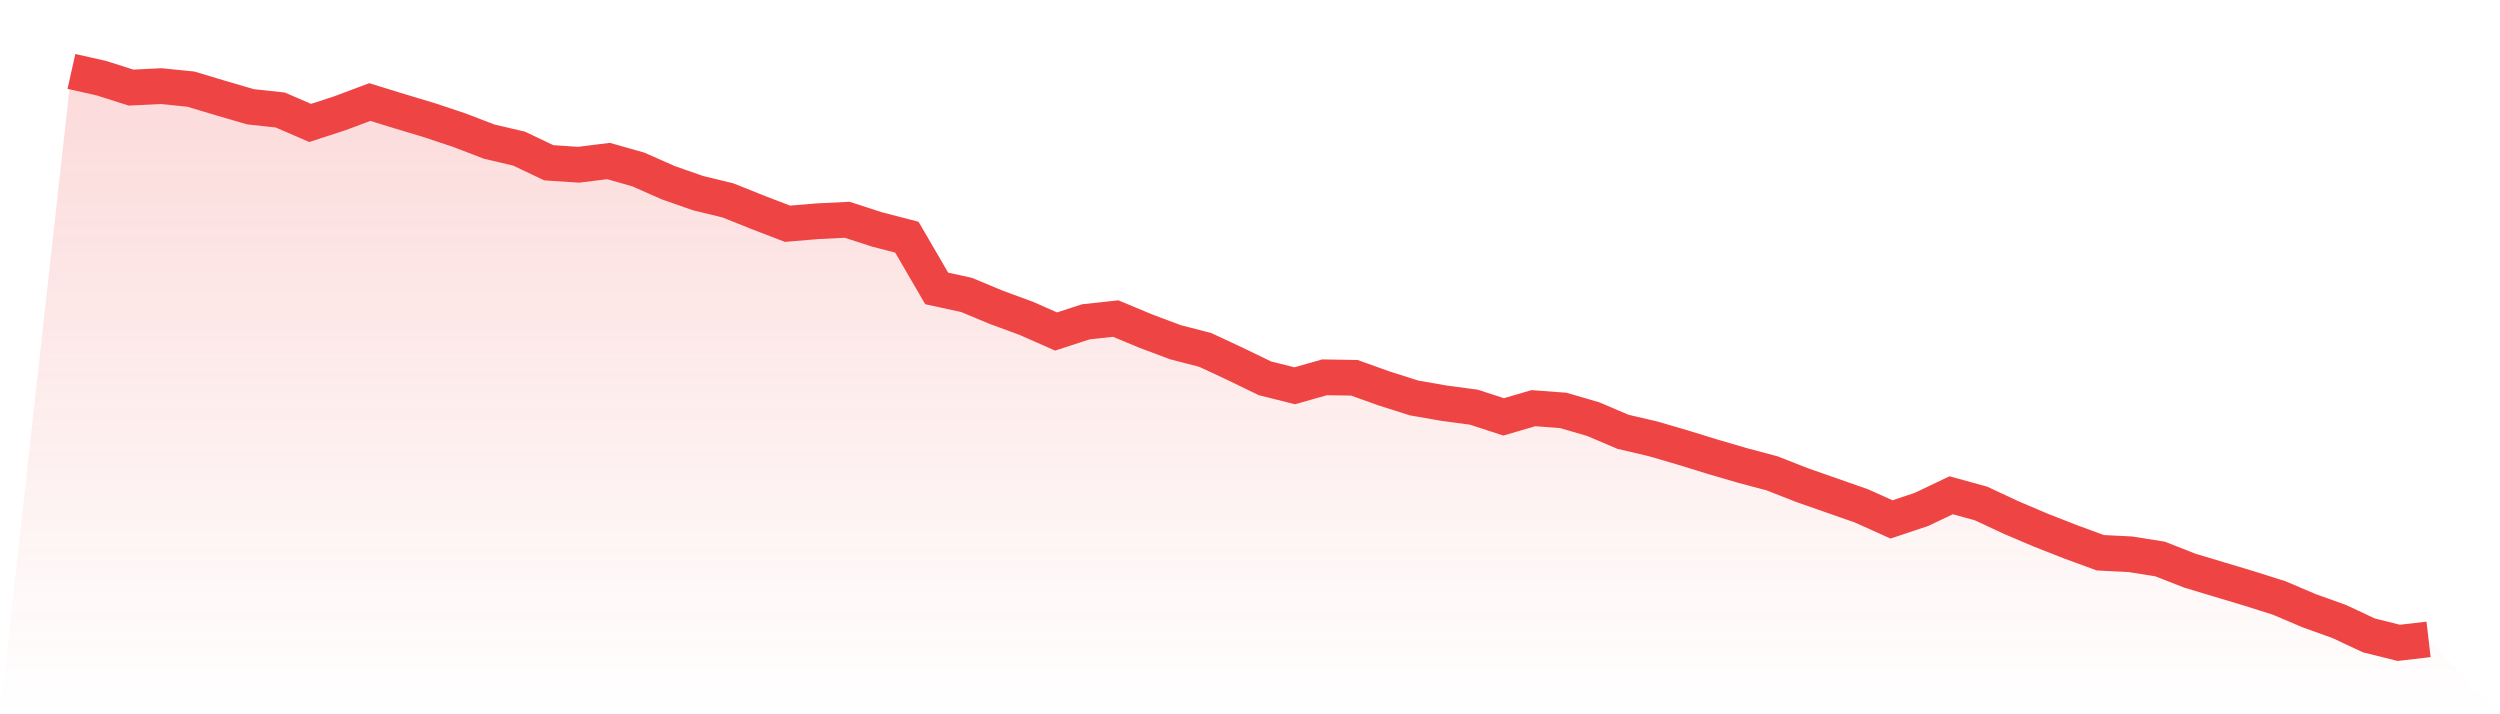
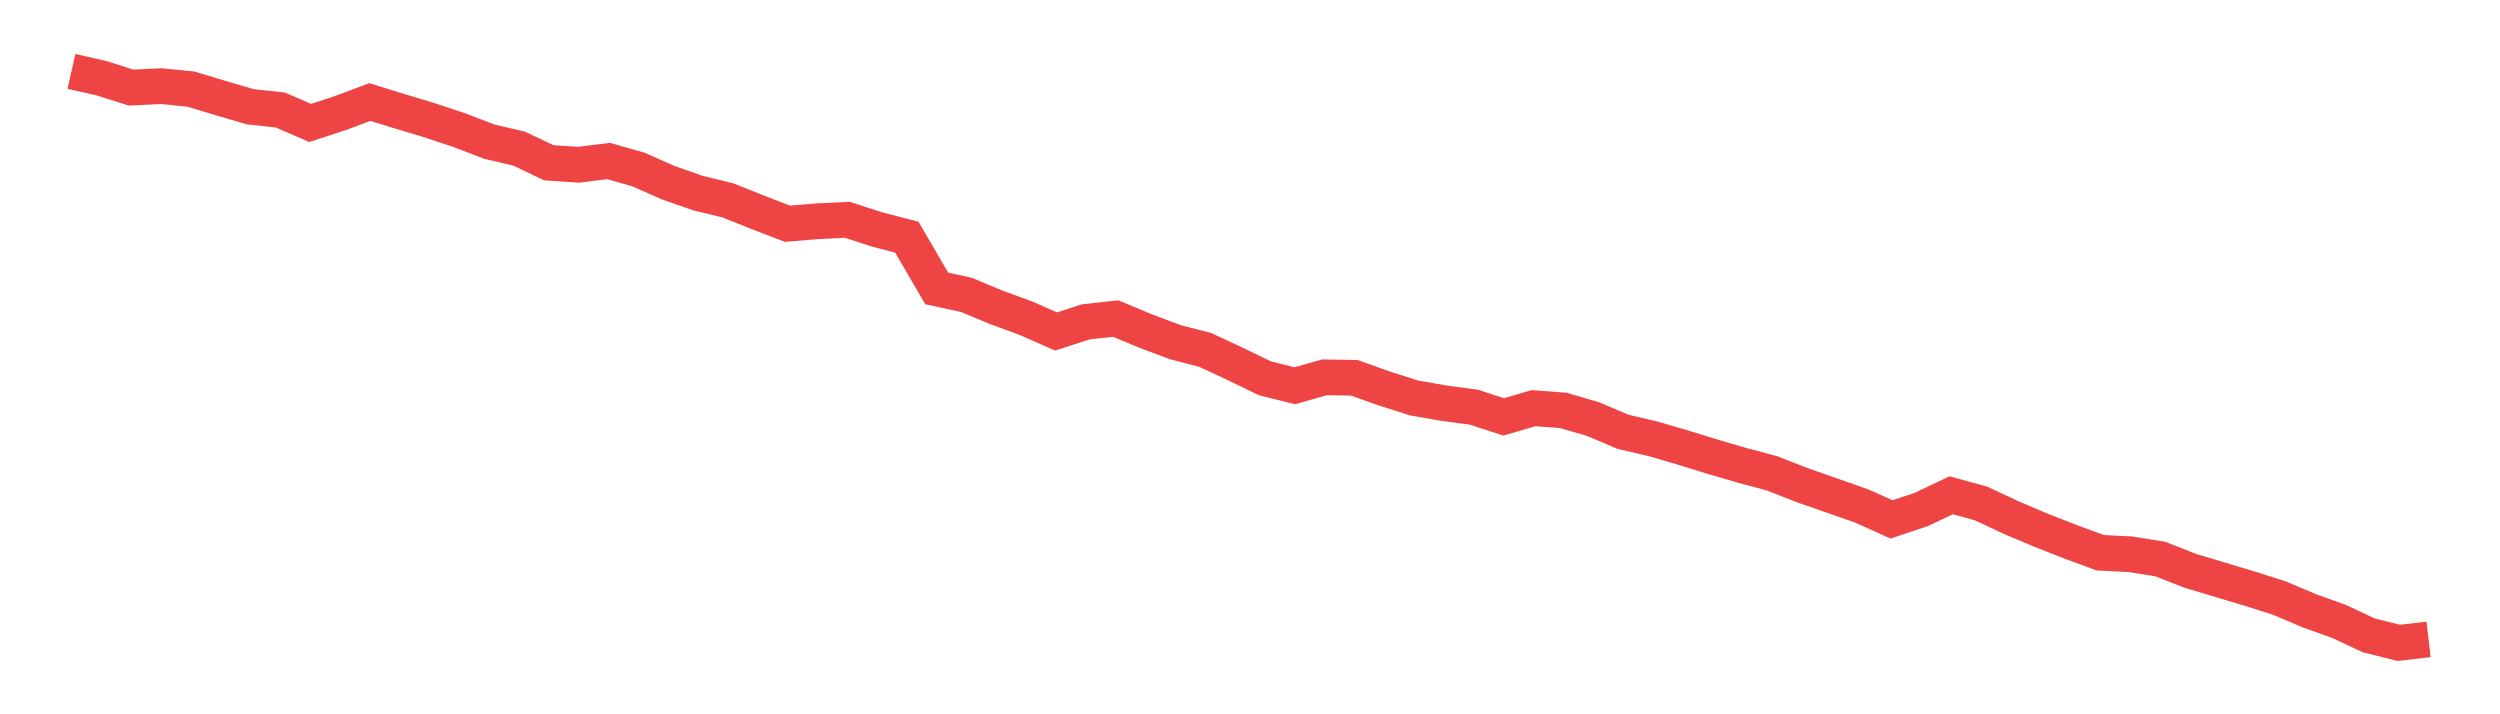
<svg xmlns="http://www.w3.org/2000/svg" viewBox="0 0 140 40">
  <defs>
    <linearGradient id="gradient" x1="0" x2="0" y1="0" y2="1">
      <stop offset="0%" stop-color="#ef4444" stop-opacity="0.2" />
      <stop offset="100%" stop-color="#ef4444" stop-opacity="0" />
    </linearGradient>
  </defs>
-   <path d="M4,4 L4,4 L5.671,4.376 L7.342,4.906 L9.013,4.822 L10.684,4.99 L12.354,5.491 L14.025,5.979 L15.696,6.16 L17.367,6.885 L19.038,6.341 L20.709,5.714 L22.38,6.23 L24.051,6.732 L25.722,7.289 L27.392,7.93 L29.063,8.321 L30.734,9.115 L32.405,9.226 L34.076,9.017 L35.747,9.491 L37.418,10.23 L39.089,10.815 L40.759,11.22 L42.43,11.889 L44.101,12.53 L45.772,12.39 L47.443,12.307 L49.114,12.85 L50.785,13.282 L52.456,16.153 L54.127,16.516 L55.797,17.213 L57.468,17.826 L59.139,18.564 L60.81,18.021 L62.481,17.84 L64.152,18.537 L65.823,19.164 L67.494,19.596 L69.165,20.376 L70.835,21.185 L72.506,21.603 L74.177,21.129 L75.848,21.157 L77.519,21.756 L79.19,22.286 L80.861,22.578 L82.532,22.801 L84.203,23.345 L85.873,22.857 L87.544,22.983 L89.215,23.47 L90.886,24.181 L92.557,24.571 L94.228,25.059 L95.899,25.575 L97.57,26.063 L99.24,26.509 L100.911,27.164 L102.582,27.749 L104.253,28.334 L105.924,29.087 L107.595,28.53 L109.266,27.735 L110.937,28.195 L112.608,28.976 L114.278,29.686 L115.949,30.341 L117.62,30.955 L119.291,31.038 L120.962,31.303 L122.633,31.958 L124.304,32.46 L125.975,32.962 L127.646,33.491 L129.316,34.202 L130.987,34.801 L132.658,35.582 L134.329,36 L136,35.805 L140,40 L0,40 z" fill="url(#gradient)" />
  <path d="M4,4 L4,4 L5.671,4.376 L7.342,4.906 L9.013,4.822 L10.684,4.99 L12.354,5.491 L14.025,5.979 L15.696,6.16 L17.367,6.885 L19.038,6.341 L20.709,5.714 L22.38,6.23 L24.051,6.732 L25.722,7.289 L27.392,7.93 L29.063,8.321 L30.734,9.115 L32.405,9.226 L34.076,9.017 L35.747,9.491 L37.418,10.23 L39.089,10.815 L40.759,11.22 L42.43,11.889 L44.101,12.53 L45.772,12.39 L47.443,12.307 L49.114,12.85 L50.785,13.282 L52.456,16.153 L54.127,16.516 L55.797,17.213 L57.468,17.826 L59.139,18.564 L60.81,18.021 L62.481,17.84 L64.152,18.537 L65.823,19.164 L67.494,19.596 L69.165,20.376 L70.835,21.185 L72.506,21.603 L74.177,21.129 L75.848,21.157 L77.519,21.756 L79.19,22.286 L80.861,22.578 L82.532,22.801 L84.203,23.345 L85.873,22.857 L87.544,22.983 L89.215,23.47 L90.886,24.181 L92.557,24.571 L94.228,25.059 L95.899,25.575 L97.57,26.063 L99.24,26.509 L100.911,27.164 L102.582,27.749 L104.253,28.334 L105.924,29.087 L107.595,28.53 L109.266,27.735 L110.937,28.195 L112.608,28.976 L114.278,29.686 L115.949,30.341 L117.62,30.955 L119.291,31.038 L120.962,31.303 L122.633,31.958 L124.304,32.46 L125.975,32.962 L127.646,33.491 L129.316,34.202 L130.987,34.801 L132.658,35.582 L134.329,36 L136,35.805" fill="none" stroke="#ef4444" stroke-width="2" />
</svg>